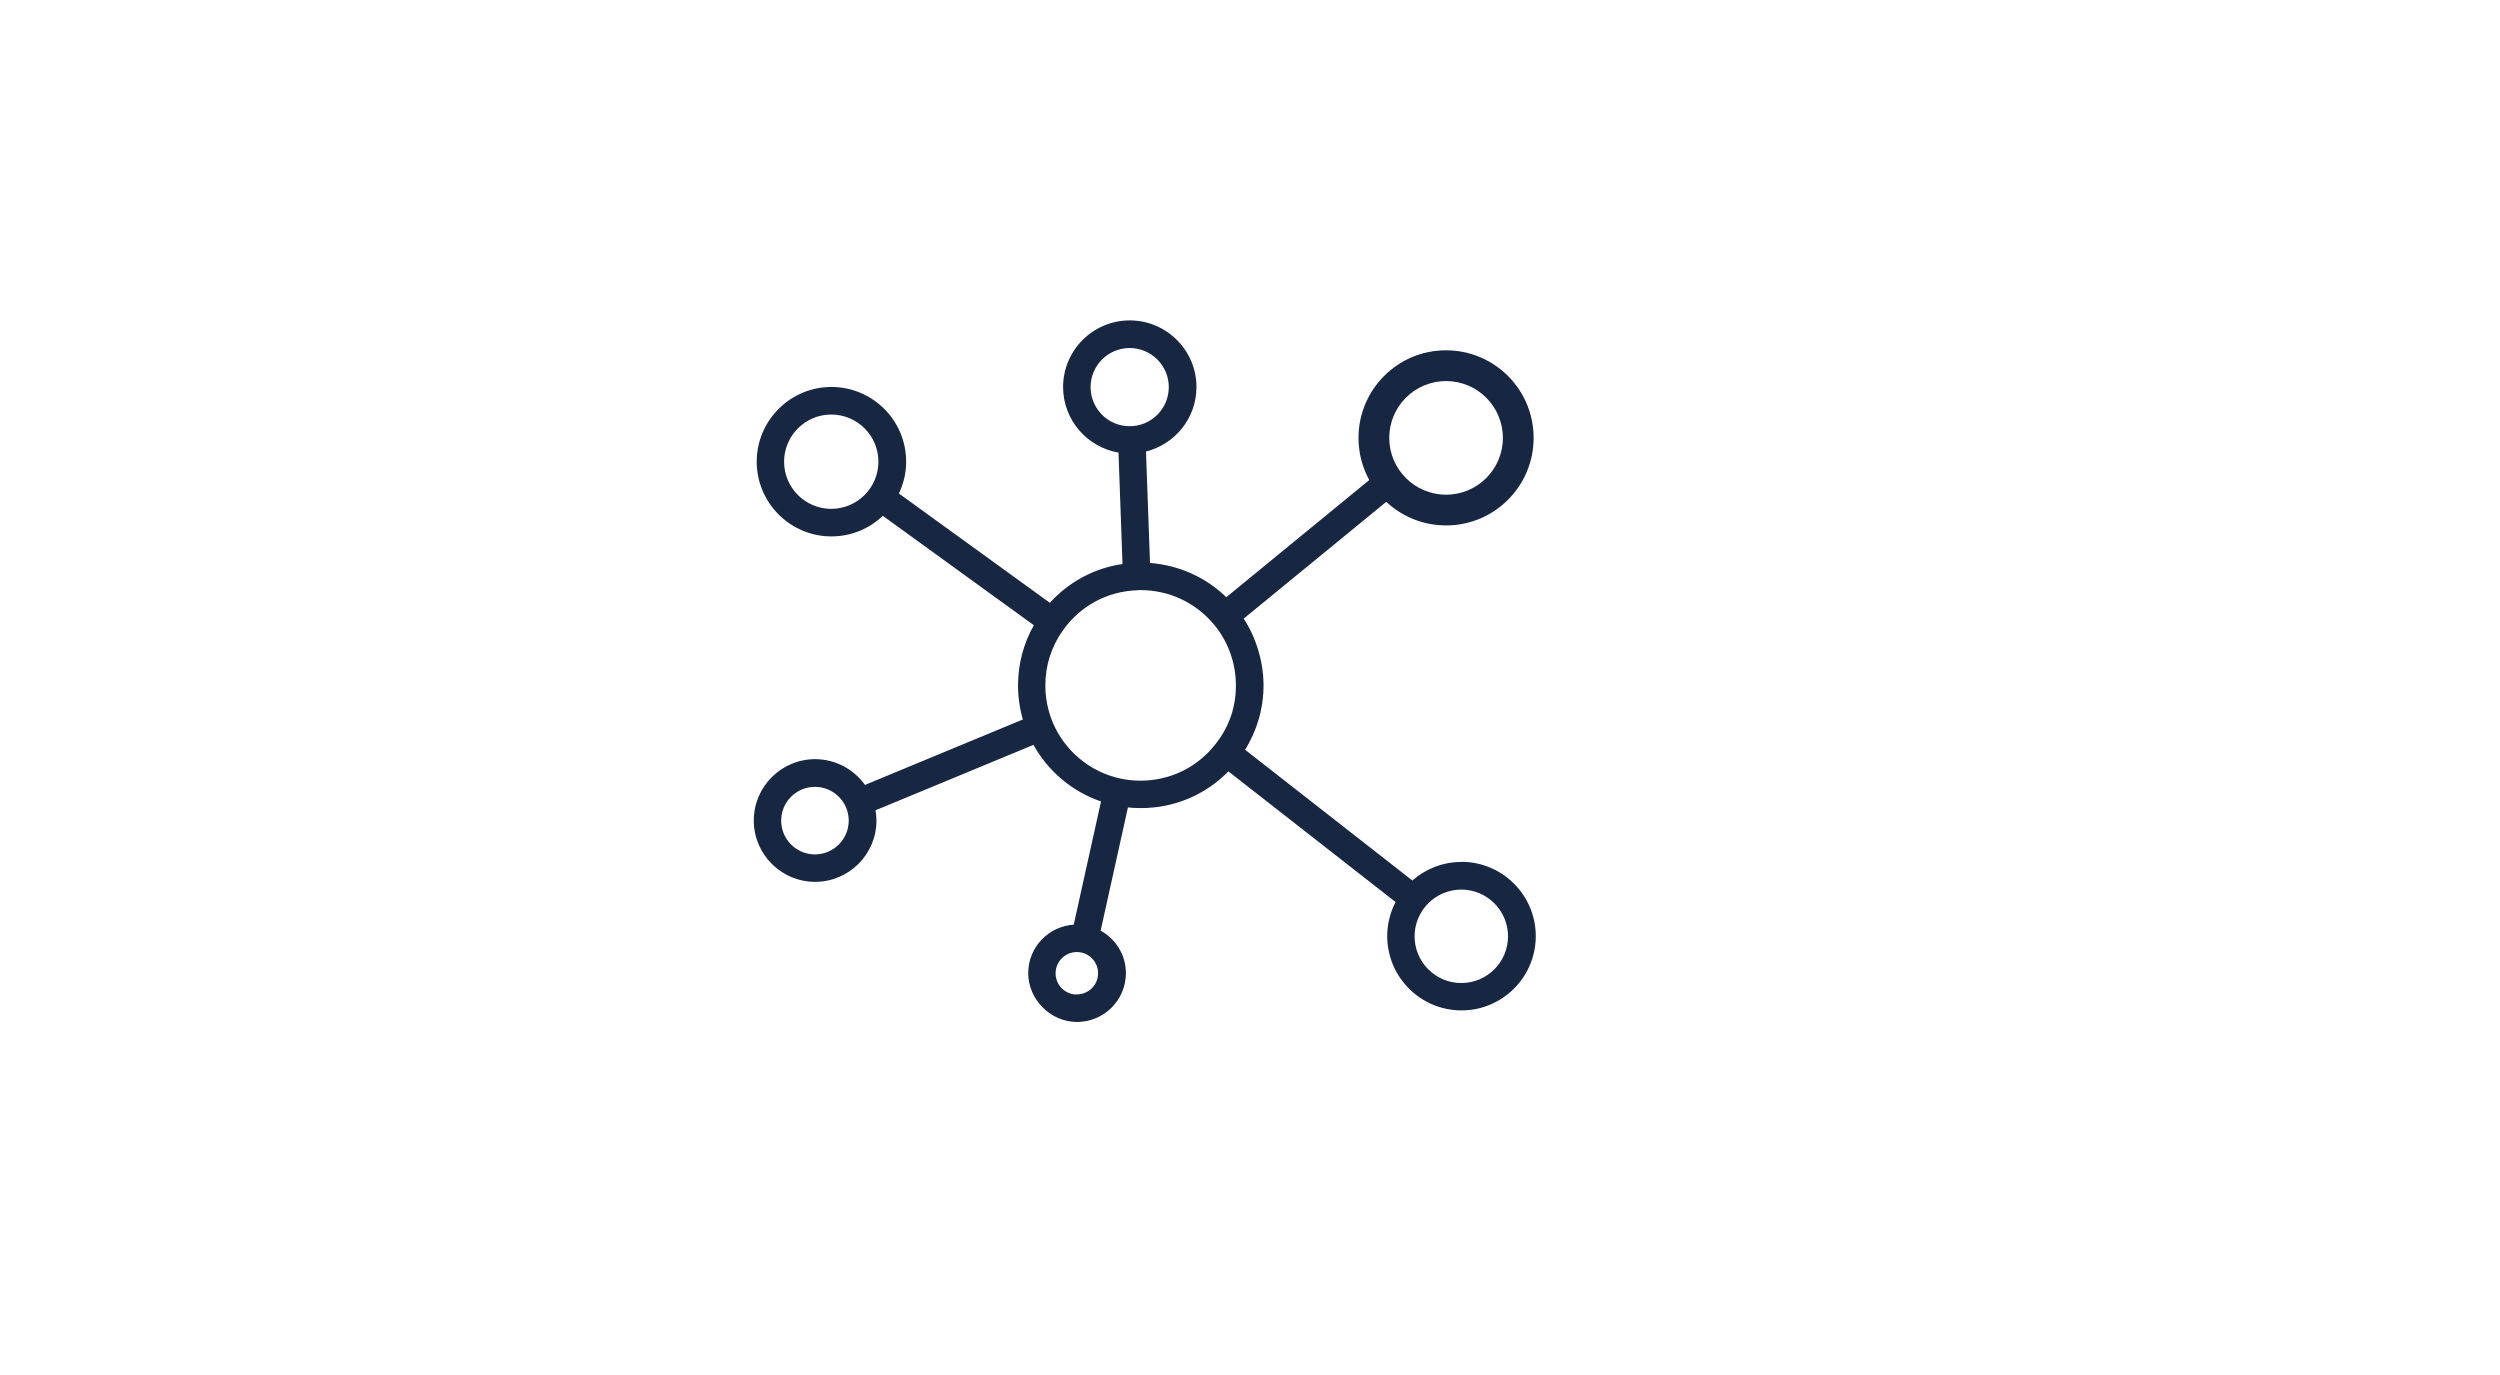
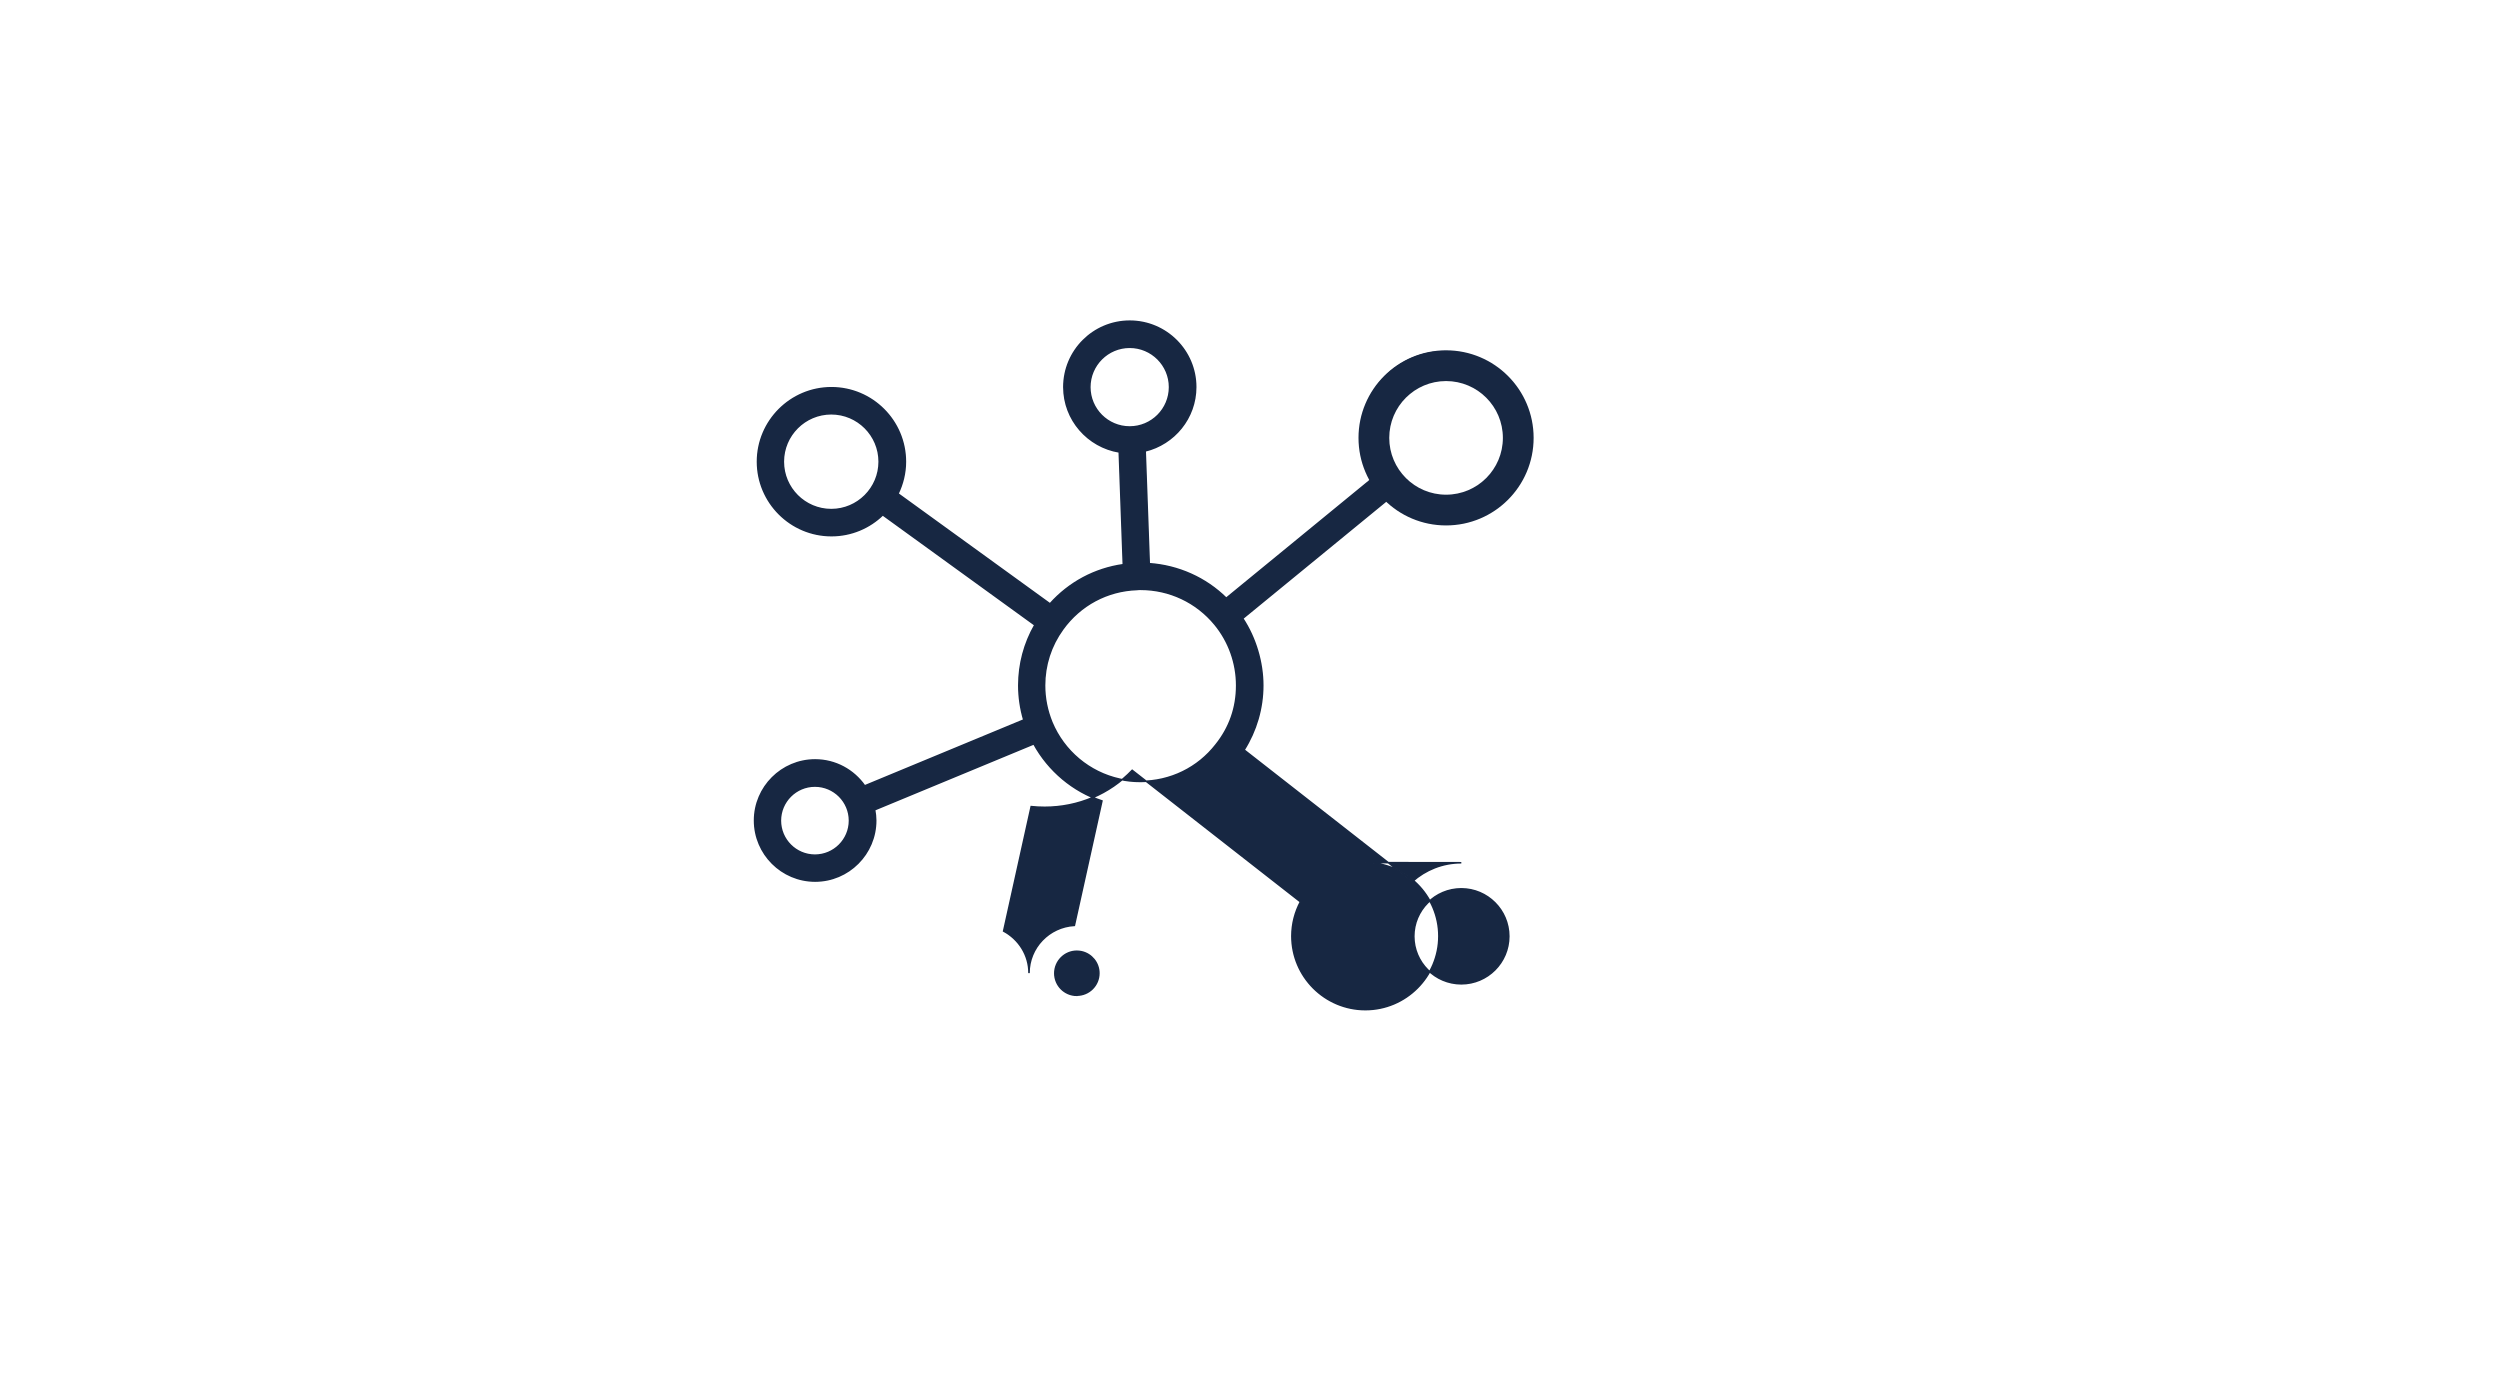
<svg xmlns="http://www.w3.org/2000/svg" id="uuid-fdf1defb-836a-4456-bcef-141428fb3e59" viewBox="0 0 400 220">
  <defs>
    <style>.uuid-8688debe-3905-45dd-9839-75aae117e88a{stroke:#172742;stroke-miterlimit:10;stroke-width:.25px;}.uuid-8688debe-3905-45dd-9839-75aae117e88a,.uuid-44a4f58e-68e2-4d67-be39-e60dcd0c4733{fill:#172742;}.uuid-3d7f92f4-94e2-44fd-b132-01aaaf165aa3{fill:#fff;}</style>
  </defs>
-   <rect class="uuid-3d7f92f4-94e2-44fd-b132-01aaaf165aa3" y="0" width="400" height="220" />
-   <path class="uuid-8688debe-3905-45dd-9839-75aae117e88a" d="M233.81,138.04c-3.01,0-5.74,1.14-7.83,3l-26.93-21.05c1.93-3.06,2.99-6.65,2.99-10.32s-1.13-7.56-3.21-10.72l23.46-19.22c2.37,2.11,5.48,3.4,8.9,3.4,7.4,0,13.43-6.03,13.43-13.43s-6.03-13.43-13.43-13.43-13.43,6.03-13.43,13.43c0,2.49.69,4.81,1.88,6.81l-23.44,19.21c-3.31-3.26-7.67-5.2-12.32-5.53l-.65-18.04c4.62-1.12,8.08-5.26,8.08-10.22,0-5.81-4.73-10.54-10.55-10.54s-10.54,4.73-10.54,10.54c0,5.23,3.85,9.56,8.86,10.38l.65,18.04c-4.55.64-8.67,2.84-11.73,6.27l-24.33-17.62c.75-1.56,1.19-3.29,1.19-5.13,0-6.53-5.31-11.83-11.83-11.83s-11.83,5.31-11.83,11.83,5.31,11.83,11.83,11.83c3.19,0,6.08-1.27,8.21-3.33l24.34,17.63c-1.68,2.93-2.57,6.23-2.57,9.67,0,1.87.27,3.72.8,5.52l-25.46,10.55c-1.75-2.5-4.65-4.15-7.93-4.15-5.34,0-9.69,4.35-9.69,9.69s4.35,9.69,9.69,9.69,9.69-4.35,9.69-9.69c0-.58-.07-1.15-.17-1.71l25.47-10.55c2.37,4.32,6.27,7.58,10.9,9.13l-4.41,19.91c-4.04.23-7.26,3.55-7.26,7.64s3.45,7.69,7.69,7.69,7.69-3.45,7.69-7.69c0-2.92-1.65-5.43-4.06-6.73l4.41-19.91c.7.07,1.42.11,2.16.11,5.36,0,10.37-2.14,14-5.92l26.92,21.04c-.87,1.64-1.37,3.51-1.37,5.49,0,6.49,5.28,11.76,11.76,11.76s11.76-5.28,11.76-11.76-5.28-11.76-11.76-11.76h0ZM130.39,136.83c-3.05,0-5.53-2.48-5.53-5.53s2.48-5.53,5.53-5.53,5.53,2.48,5.53,5.53-2.48,5.53-5.53,5.53ZM231.19,60.45c5.11,0,9.26,4.16,9.26,9.26s-4.16,9.26-9.26,9.26-9.26-4.15-9.26-9.26,4.15-9.26,9.26-9.26h0ZM174.37,61.94c0-3.52,2.86-6.38,6.38-6.38s6.38,2.86,6.38,6.38-2.86,6.38-6.38,6.38-6.38-2.86-6.38-6.38ZM133,81.54c-4.23,0-7.67-3.44-7.67-7.67s3.44-7.67,7.67-7.67,7.67,3.44,7.67,7.67-3.44,7.67-7.67,7.67ZM172.29,159.25c-1.95,0-3.52-1.58-3.52-3.52s1.58-3.53,3.52-3.53c.24,0,.49.03.72.07.02,0,.03.02.05.02.01,0,.02,0,.03,0,1.56.36,2.73,1.76,2.73,3.42,0,1.95-1.58,3.52-3.53,3.52h0ZM182.49,125.03c-1.2,0-2.31-.12-3.33-.36-4.87-1.07-8.93-4.47-10.86-9.09-.77-1.89-1.17-3.87-1.17-5.9,0-3.26,1-6.37,2.91-9,2.79-3.88,7.12-6.2,11.89-6.36h0c.07,0,.14-.01.21-.02s.14-.01.2-.01h.14c4.63,0,8.96,2.04,11.9,5.61,2.25,2.73,3.49,6.2,3.49,9.77s-1.13,6.75-3.3,9.47c-2.9,3.74-7.31,5.89-12.08,5.89h0ZM233.81,157.41c-4.19,0-7.6-3.41-7.6-7.6s3.41-7.6,7.6-7.6,7.6,3.41,7.6,7.6-3.41,7.6-7.6,7.6Z" />
+   <path class="uuid-8688debe-3905-45dd-9839-75aae117e88a" d="M233.81,138.04c-3.01,0-5.74,1.14-7.83,3l-26.93-21.05c1.93-3.06,2.99-6.65,2.99-10.32s-1.13-7.56-3.21-10.72l23.46-19.22c2.37,2.11,5.48,3.4,8.9,3.4,7.4,0,13.43-6.03,13.43-13.43s-6.03-13.43-13.43-13.43-13.43,6.03-13.43,13.43c0,2.49.69,4.81,1.88,6.81l-23.44,19.21c-3.31-3.26-7.67-5.2-12.32-5.53l-.65-18.04c4.62-1.12,8.08-5.26,8.08-10.22,0-5.81-4.73-10.54-10.55-10.54s-10.54,4.73-10.54,10.54c0,5.23,3.85,9.56,8.86,10.38l.65,18.04c-4.55.64-8.67,2.84-11.73,6.27l-24.33-17.62c.75-1.56,1.19-3.29,1.19-5.13,0-6.53-5.31-11.83-11.83-11.83s-11.83,5.31-11.83,11.83,5.31,11.83,11.83,11.83c3.19,0,6.08-1.27,8.21-3.33l24.34,17.63c-1.68,2.93-2.57,6.23-2.57,9.67,0,1.87.27,3.72.8,5.52l-25.46,10.55c-1.75-2.5-4.65-4.15-7.93-4.15-5.34,0-9.69,4.35-9.69,9.69s4.35,9.69,9.69,9.69,9.69-4.35,9.69-9.69c0-.58-.07-1.15-.17-1.71l25.47-10.55c2.37,4.32,6.27,7.58,10.9,9.13l-4.41,19.91c-4.04.23-7.26,3.55-7.26,7.64c0-2.92-1.65-5.43-4.06-6.73l4.41-19.91c.7.07,1.42.11,2.16.11,5.36,0,10.37-2.14,14-5.92l26.92,21.04c-.87,1.64-1.37,3.51-1.37,5.49,0,6.49,5.28,11.76,11.76,11.76s11.76-5.28,11.76-11.76-5.28-11.76-11.76-11.76h0ZM130.39,136.83c-3.05,0-5.53-2.48-5.53-5.53s2.48-5.53,5.53-5.53,5.53,2.48,5.53,5.53-2.48,5.53-5.53,5.53ZM231.19,60.45c5.11,0,9.26,4.16,9.26,9.26s-4.16,9.26-9.26,9.26-9.26-4.15-9.26-9.26,4.15-9.26,9.26-9.26h0ZM174.37,61.94c0-3.52,2.86-6.38,6.38-6.38s6.38,2.86,6.38,6.38-2.86,6.38-6.38,6.38-6.38-2.86-6.38-6.38ZM133,81.54c-4.23,0-7.67-3.44-7.67-7.67s3.44-7.67,7.67-7.67,7.67,3.44,7.67,7.67-3.44,7.67-7.67,7.67ZM172.29,159.25c-1.95,0-3.52-1.58-3.52-3.52s1.58-3.53,3.52-3.53c.24,0,.49.03.72.07.02,0,.03.02.05.02.01,0,.02,0,.03,0,1.56.36,2.73,1.76,2.73,3.42,0,1.95-1.58,3.52-3.53,3.52h0ZM182.49,125.03c-1.2,0-2.31-.12-3.33-.36-4.87-1.07-8.93-4.47-10.86-9.09-.77-1.89-1.17-3.87-1.17-5.9,0-3.26,1-6.37,2.91-9,2.79-3.88,7.12-6.2,11.89-6.36h0c.07,0,.14-.01.21-.02s.14-.01.2-.01h.14c4.63,0,8.96,2.04,11.9,5.61,2.25,2.73,3.49,6.2,3.49,9.77s-1.13,6.75-3.3,9.47c-2.9,3.74-7.31,5.89-12.08,5.89h0ZM233.81,157.41c-4.19,0-7.6-3.41-7.6-7.6s3.41-7.6,7.6-7.6,7.6,3.41,7.6,7.6-3.41,7.6-7.6,7.6Z" />
  <circle class="uuid-44a4f58e-68e2-4d67-be39-e60dcd0c4733" cx="231.37" cy="70.06" r="14.01" />
  <circle class="uuid-3d7f92f4-94e2-44fd-b132-01aaaf165aa3" cx="231.37" cy="70.06" r="9.09" />
</svg>